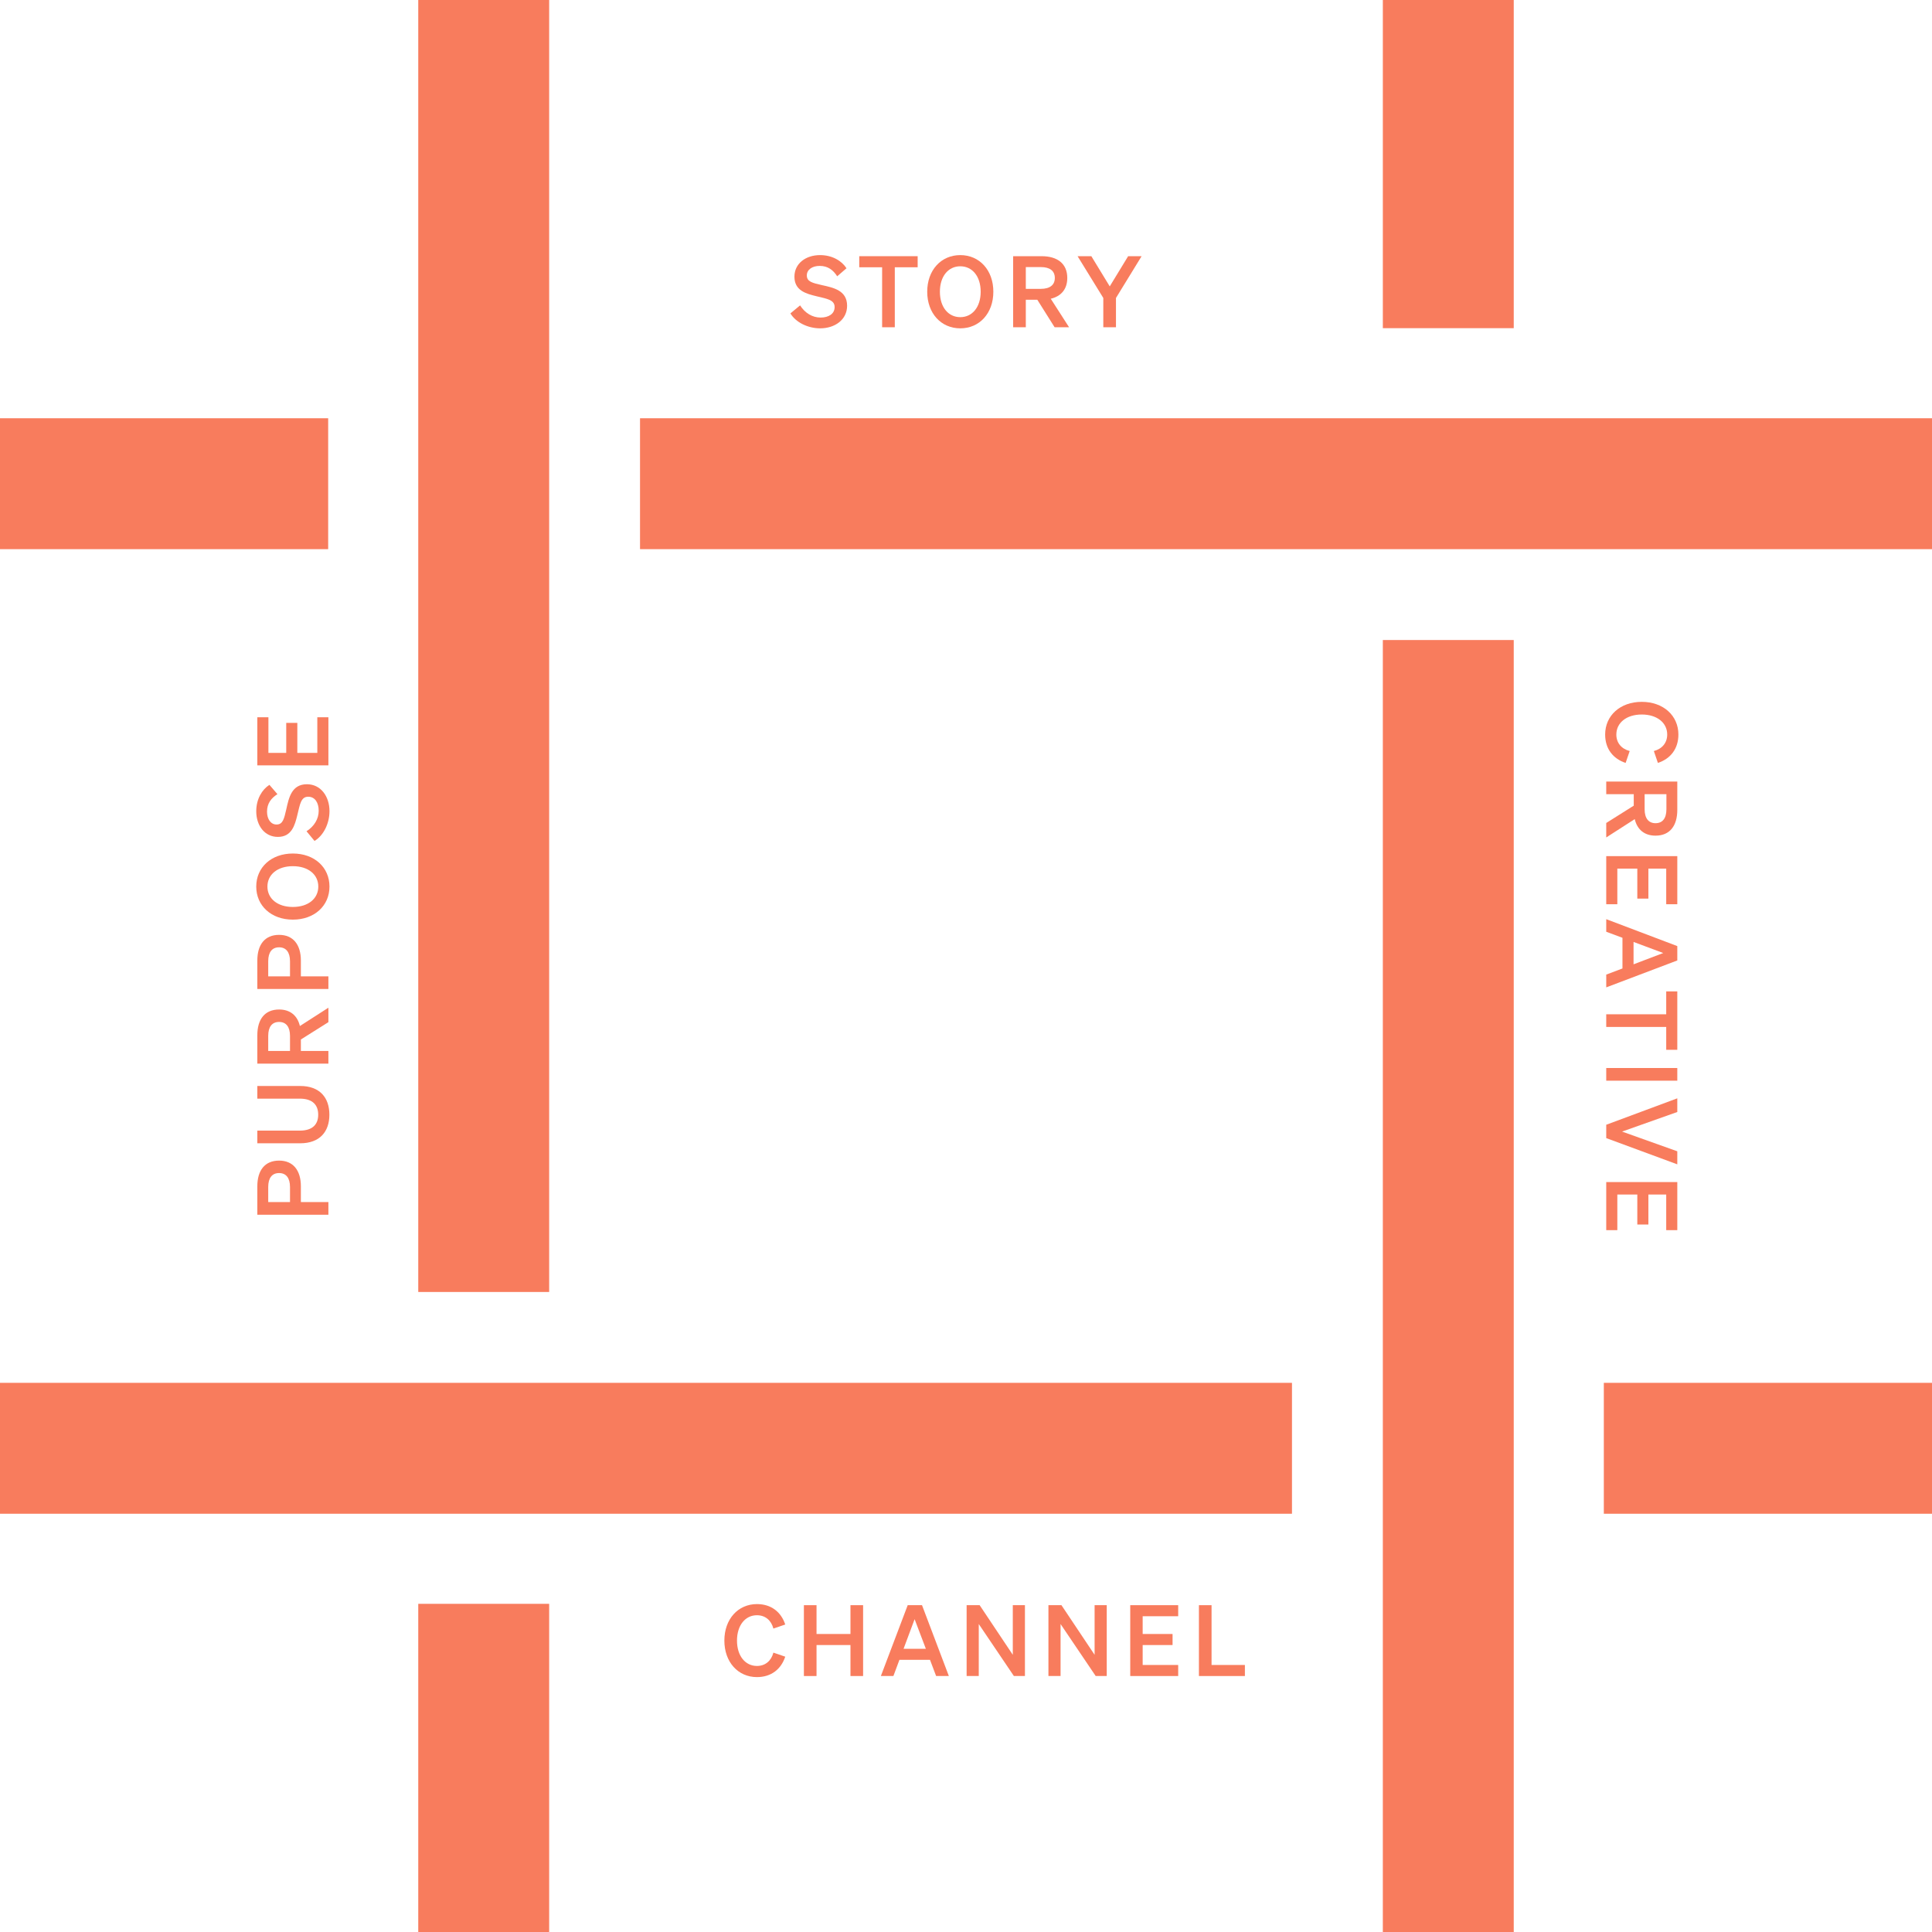
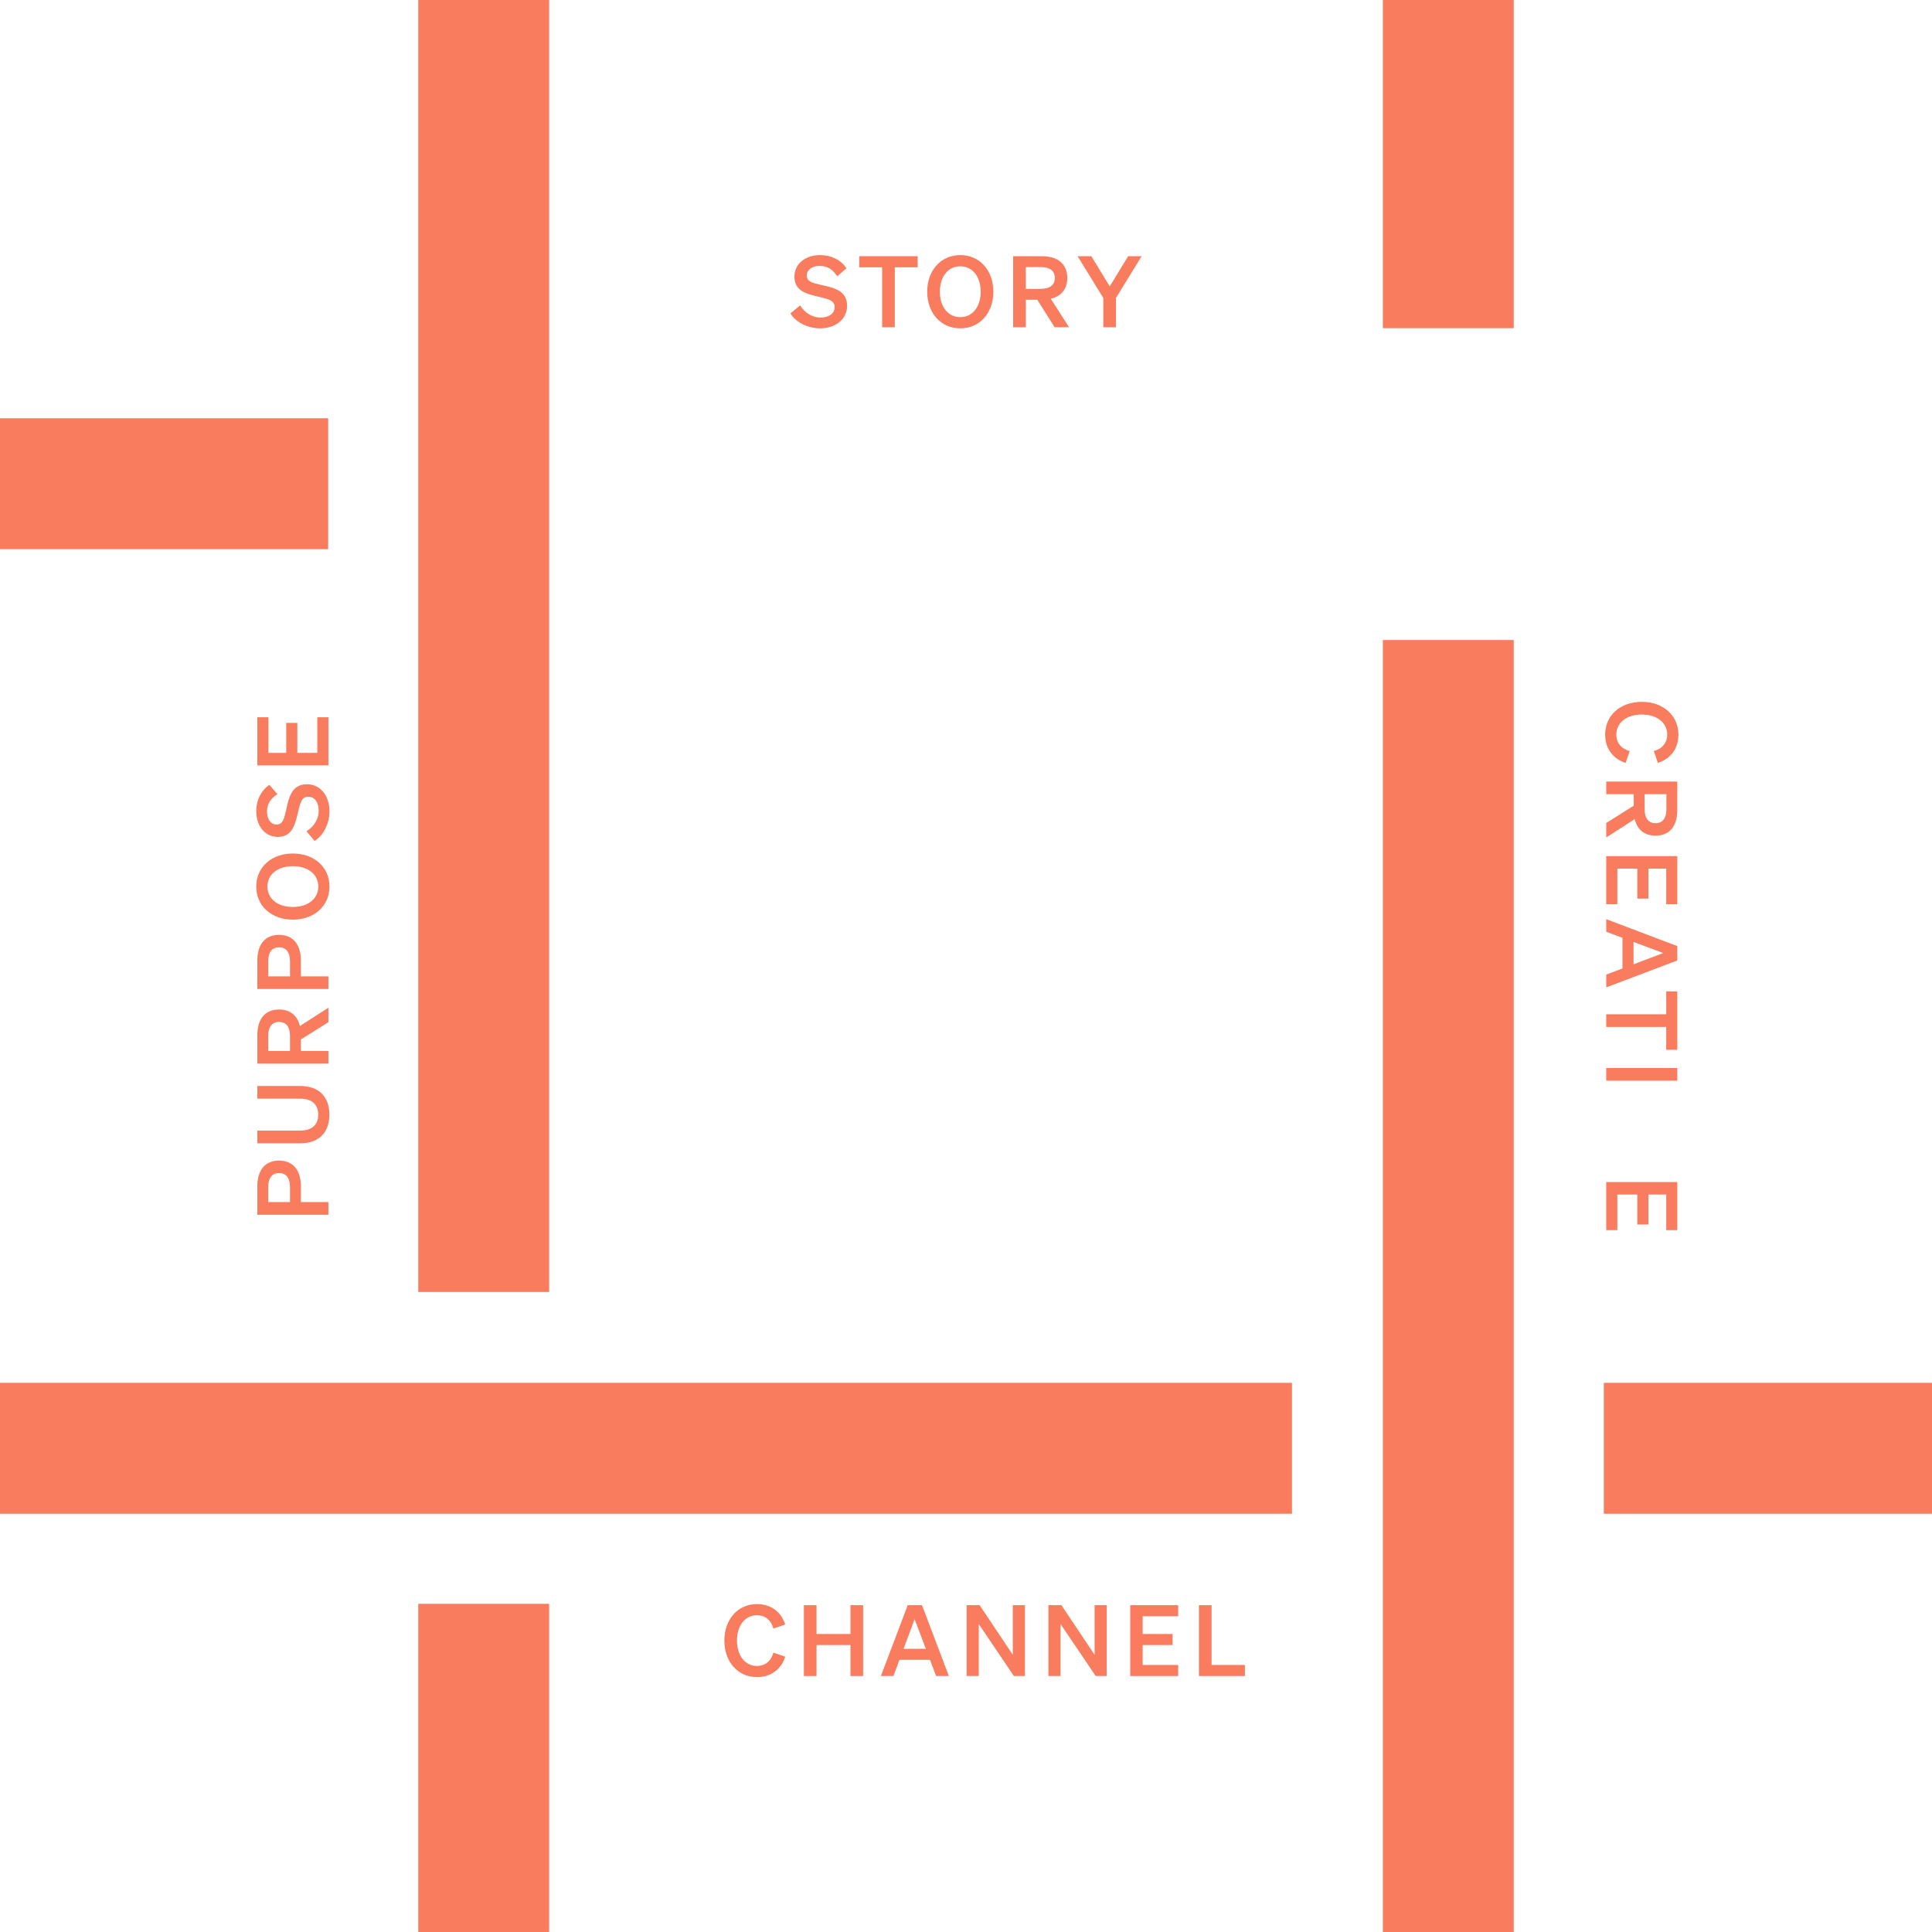
<svg xmlns="http://www.w3.org/2000/svg" id="Layer_1" data-name="Layer 1" version="1.1" viewBox="0 0 1000 1000">
  <defs>
    <style>
      .cls-1 {
        fill: #f87c5d;
        stroke-width: 0px;
      }
    </style>
  </defs>
  <path class="cls-1" d="M254.533,200.024" />
  <path class="cls-1" d="M745.376,163.503" />
  <path class="cls-1" d="M254.533,671.845" />
  <path class="cls-1" d="M745.376,851.688" />
  <g>
    <path class="cls-1" d="M414.122,158.067c2.56,4,6.402,6.302,10.612,6.302,4.139,0,7.263-1.895,7.263-5.426,0-3.746-3.842-4.254-9.321-5.593-5.531-1.33-11.479-2.967-11.479-10.134,0-6.823,5.847-11.172,13.273-11.172,6.297,0,11.215,2.976,13.675,6.804l-4.813,4.158c-2.043-3.182-4.766-5.373-9.062-5.373-3.947,0-6.66,1.995-6.66,4.919,0,3.225,2.813,3.885,7.785,5.019,5.943,1.325,13.062,2.708,13.062,10.699,0,7.23-6.349,11.68-13.933,11.68-6.302,0-12.55-3.019-15.417-7.727l5.014-4.153Z" />
    <polygon class="cls-1" points="463.146 138.339 463.146 169.387 456.587 169.387 456.587 138.339 444.749 138.339 444.749 132.602 474.979 132.602 474.979 138.339 463.146 138.339" />
    <g>
      <path class="cls-1" d="M497.044,137.83c-6.191,0-10.555,5.172-10.555,13.168s4.364,13.163,10.555,13.163,10.555-5.172,10.555-13.163-4.354-13.168-10.555-13.168M497.044,132.04c9.938,0,17.11,7.785,17.11,18.957s-7.172,18.952-17.11,18.952-17.115-7.785-17.115-18.952,7.177-18.957,17.115-18.957" />
      <path class="cls-1" d="M538.752,149.508c4.708,0,7.225-2.043,7.225-5.632,0-3.641-2.517-5.636-7.225-5.636h-7.794v11.268h7.794ZM530.958,169.388h-6.555v-36.785h14.708c8.196,0,13.311,3.842,13.311,11.273,0,5.785-3.167,9.469-8.55,10.756l9.483,14.756h-7.488l-8.962-14.249h-5.947v14.249Z" />
    </g>
    <polygon class="cls-1" points="583.926 132.601 590.893 132.601 577.625 154.223 577.625 169.386 571.065 169.386 571.065 154.223 557.749 132.601 564.873 132.601 574.4 148.233 583.926 132.601" />
  </g>
  <g>
    <g>
      <path class="cls-1" d="M150.106,614.397c0-4.708-2.057-7.225-5.641-7.225-3.641,0-5.636,2.517-5.636,7.225v7.794h11.278v-7.794ZM169.977,622.191v6.555h-36.785v-14.704c0-8.201,3.842-13.316,11.273-13.316,7.325,0,11.268,5.115,11.268,13.316v8.148h14.244Z" />
      <path class="cls-1" d="M155.378,591.763h-22.187v-6.555h21.976c6.713,0,9.536-3.325,9.536-8.244,0-4.971-2.823-8.306-9.536-8.306h-21.976v-6.555h22.187c10.148,0,15.11,6.043,15.11,14.861,0,8.761-4.962,14.799-15.11,14.799" />
      <path class="cls-1" d="M150.106,536.182c0-4.708-2.057-7.225-5.641-7.225-3.641,0-5.636,2.517-5.636,7.225v7.794h11.278v-7.794ZM169.977,543.976v6.56h-36.785v-14.708c0-8.196,3.842-13.311,11.273-13.311,5.785,0,9.474,3.168,10.761,8.55l14.751-9.483v7.488l-14.244,8.962v5.943h14.244Z" />
      <path class="cls-1" d="M150.106,497.549c0-4.703-2.057-7.22-5.641-7.22-3.641,0-5.636,2.517-5.636,7.22v7.799h11.278v-7.799ZM169.977,505.348v6.555h-36.785v-14.708c0-8.196,3.842-13.311,11.273-13.311,7.325,0,11.268,5.115,11.268,13.311v8.153h14.244Z" />
      <path class="cls-1" d="M138.419,458.888c0,6.206,5.177,10.555,13.168,10.555s13.163-4.349,13.163-10.555-5.172-10.555-13.163-10.555-13.168,4.354-13.168,10.555M132.629,458.888c0-9.933,7.785-17.11,18.957-17.11s18.952,7.177,18.952,17.11-7.785,17.115-18.952,17.115-18.957-7.177-18.957-17.115" />
      <path class="cls-1" d="M158.656,430.259c4-2.56,6.302-6.407,6.302-10.613,0-4.144-1.895-7.263-5.435-7.263-3.737,0-4.244,3.837-5.584,9.321-1.33,5.531-2.967,11.474-10.134,11.474-6.813,0-11.172-5.842-11.172-13.268,0-6.297,2.976-11.22,6.818-13.675l4.144,4.813c-3.182,2.043-5.383,4.761-5.383,9.062,0,3.943,2.005,6.66,4.919,6.66,3.234,0,3.895-2.813,5.029-7.785,1.325-5.943,2.713-13.062,10.699-13.062,7.22,0,11.684,6.345,11.684,13.933,0,6.306-3.024,12.55-7.742,15.421l-4.144-5.019Z" />
    </g>
    <polygon class="cls-1" points="133.192 371.254 138.929 371.254 138.929 389.694 148.154 389.694 148.154 374.163 153.896 374.163 153.896 389.694 164.24 389.694 164.24 371.254 169.977 371.254 169.977 396.149 133.192 396.149 133.192 371.254" />
  </g>
  <g>
    <path class="cls-1" d="M836.612,380.185c0,4.297,2.612,7.421,6.914,8.55l-2.105,6.148c-6.503-2.148-10.598-7.278-10.598-14.699,0-9.79,7.785-16.909,18.948-16.909s18.962,7.12,18.962,16.909c0,7.421-4.096,12.55-10.608,14.699l-2.096-6.148c4.301-1.129,6.914-4.254,6.914-8.55,0-6.048-5.23-10.354-13.172-10.354s-13.158,4.306-13.158,10.354" />
    <path class="cls-1" d="M851.257,418.855c0,4.713,2.057,7.23,5.641,7.23,3.641,0,5.636-2.517,5.636-7.23v-7.78h-11.278v7.78ZM831.386,411.075v-6.555h36.78v14.699c0,8.196-3.842,13.311-11.268,13.311-5.785,0-9.474-3.168-10.761-8.55l-14.751,9.483v-7.488l14.244-8.962v-5.938h-14.244Z" />
    <polygon class="cls-1" points="868.168 468.03 862.431 468.03 862.431 449.589 853.206 449.589 853.206 465.121 847.47 465.121 847.47 449.589 837.125 449.589 837.125 468.03 831.388 468.03 831.388 443.135 868.168 443.135 868.168 468.03" />
    <path class="cls-1" d="M845.522,487.547v11.579l15.369-5.842-15.369-5.737ZM868.168,497.131l-36.78,13.933v-6.613l8.392-3.177v-15.876l-8.392-3.12v-6.517l36.78,13.933v7.435Z" />
    <polygon class="cls-1" points="862.432 531.544 831.384 531.544 831.384 524.989 862.432 524.989 862.432 513.147 868.169 513.147 868.169 543.377 862.432 543.377 862.432 531.544" />
    <rect class="cls-1" x="831.387" y="552.801" width="36.78" height="6.56" />
-     <polygon class="cls-1" points="831.386 582.172 868.166 568.492 868.166 575.569 839.582 585.703 868.166 595.904 868.166 602.66 831.386 589.081 831.386 582.172" />
    <polygon class="cls-1" points="868.168 636.724 862.431 636.724 862.431 618.284 853.206 618.284 853.206 633.81 847.47 633.81 847.47 618.284 837.125 618.284 837.125 636.724 831.388 636.724 831.388 611.834 868.168 611.834 868.168 636.724" />
  </g>
  <g>
    <rect class="cls-1" x="664.703" y="51.052" width="169.859" height="67.755" transform="translate(834.564 -664.703) rotate(90)" />
    <rect class="cls-1" x="415.269" y="631.76" width="668.725" height="67.755" transform="translate(1415.27 -83.994) rotate(90)" />
    <rect class="cls-1" x="165.438" y="881.193" width="169.859" height="67.755" transform="translate(-664.703 1165.436) rotate(-90)" />
    <rect class="cls-1" x="-83.994" y="300.486" width="668.725" height="67.755" transform="translate(-83.995 584.731) rotate(-90)" />
    <rect class="cls-1" x="0" y="216.49" width="169.859" height="67.755" />
-     <rect class="cls-1" x="331.275" y="216.491" width="668.725" height="67.755" />
    <rect class="cls-1" x="830.141" y="715.755" width="169.859" height="67.755" transform="translate(1830.14 1499.265) rotate(-180)" />
    <rect class="cls-1" x="0" y="715.754" width="668.725" height="67.755" transform="translate(668.725 1499.264) rotate(-180)" />
  </g>
  <g>
    <path class="cls-1" d="M391.782,862.296c4.29,0,7.406-2.604,8.528-6.895l6.129,2.094c-2.145,6.486-7.251,10.571-14.657,10.571-9.754,0-16.853-7.763-16.853-18.896s7.099-18.895,16.853-18.895c7.406,0,12.512,4.086,14.657,10.571l-6.129,2.094c-1.122-4.29-4.238-6.895-8.528-6.895-6.026,0-10.316,5.209-10.316,13.125s4.29,13.125,10.316,13.125Z" />
    <path class="cls-1" d="M446.738,830.838v36.668h-6.537v-16.036h-17.567v16.036h-6.537v-36.668h6.537v14.912h17.567v-14.912h6.537Z" />
    <path class="cls-1" d="M477.233,830.838l13.89,36.668h-6.587l-3.167-8.375h-15.832l-3.115,8.375h-6.486l13.892-36.668h7.405ZM467.682,853.411h11.542l-5.822-15.321-5.72,15.321Z" />
    <path class="cls-1" d="M530.505,867.506h-5.719l-18.181-26.914v26.914h-6.281v-36.668h6.74l17.16,25.688v-25.688h6.281v36.668Z" />
    <path class="cls-1" d="M572.847,867.506h-5.719l-18.181-26.914v26.914h-6.281v-36.668h6.74l17.16,25.688v-25.688h6.281v36.668Z" />
    <path class="cls-1" d="M609.828,830.838v5.72h-18.385v9.192h15.473v5.72h-15.473v10.316h18.385v5.72h-24.819v-36.668h24.819Z" />
    <path class="cls-1" d="M620.559,830.838h6.537v30.948h17.261v5.72h-23.798v-36.668Z" />
  </g>
</svg>